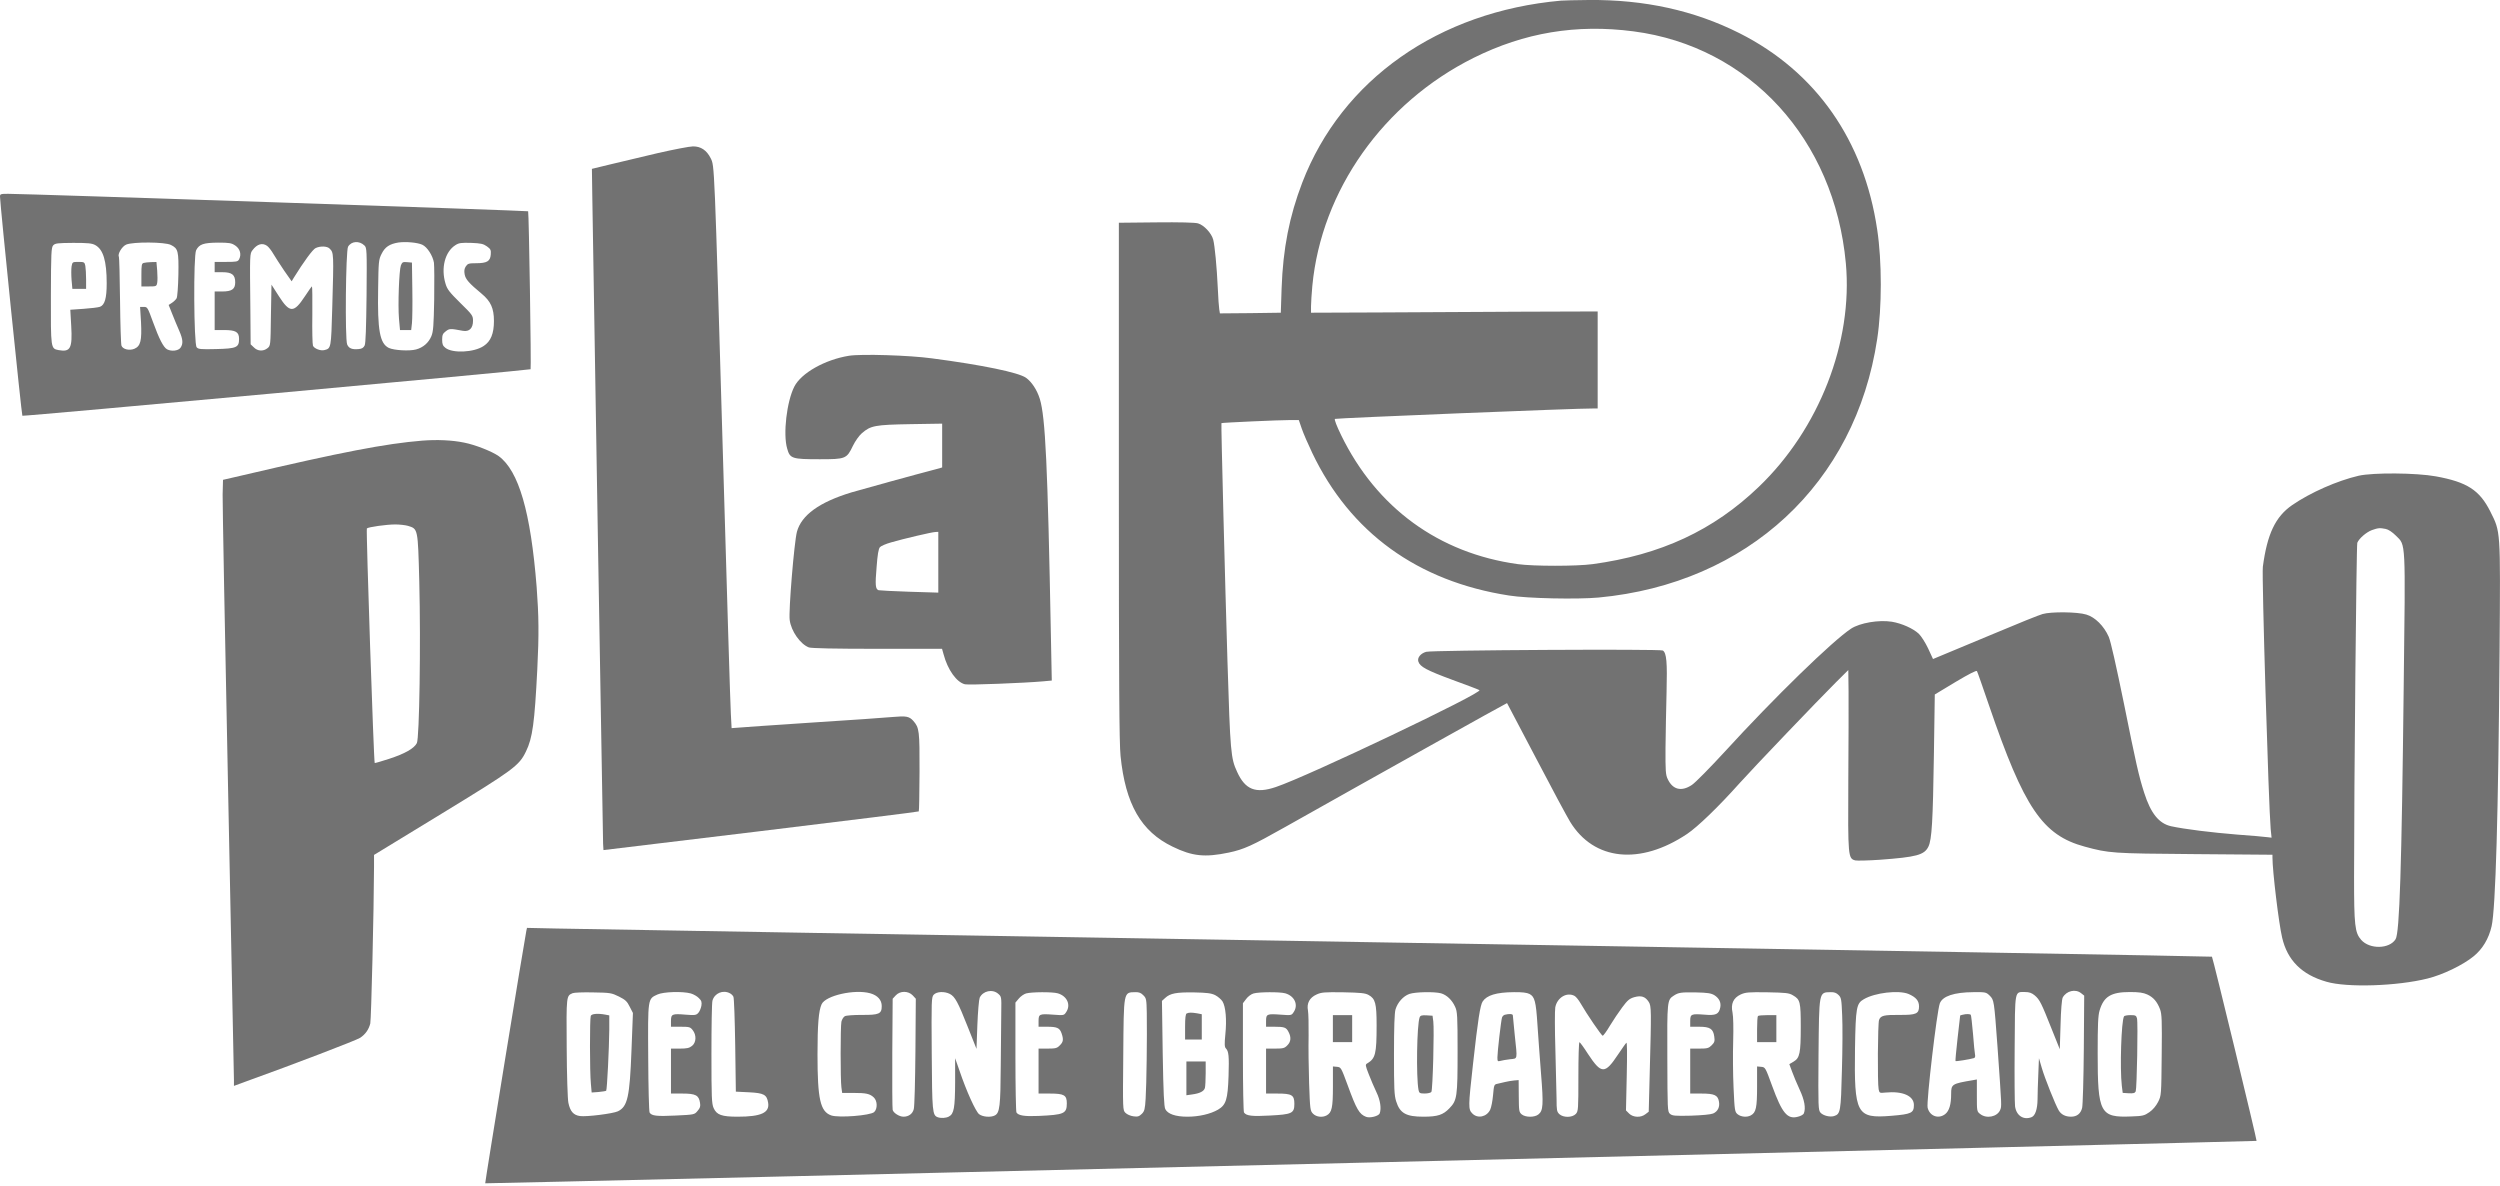
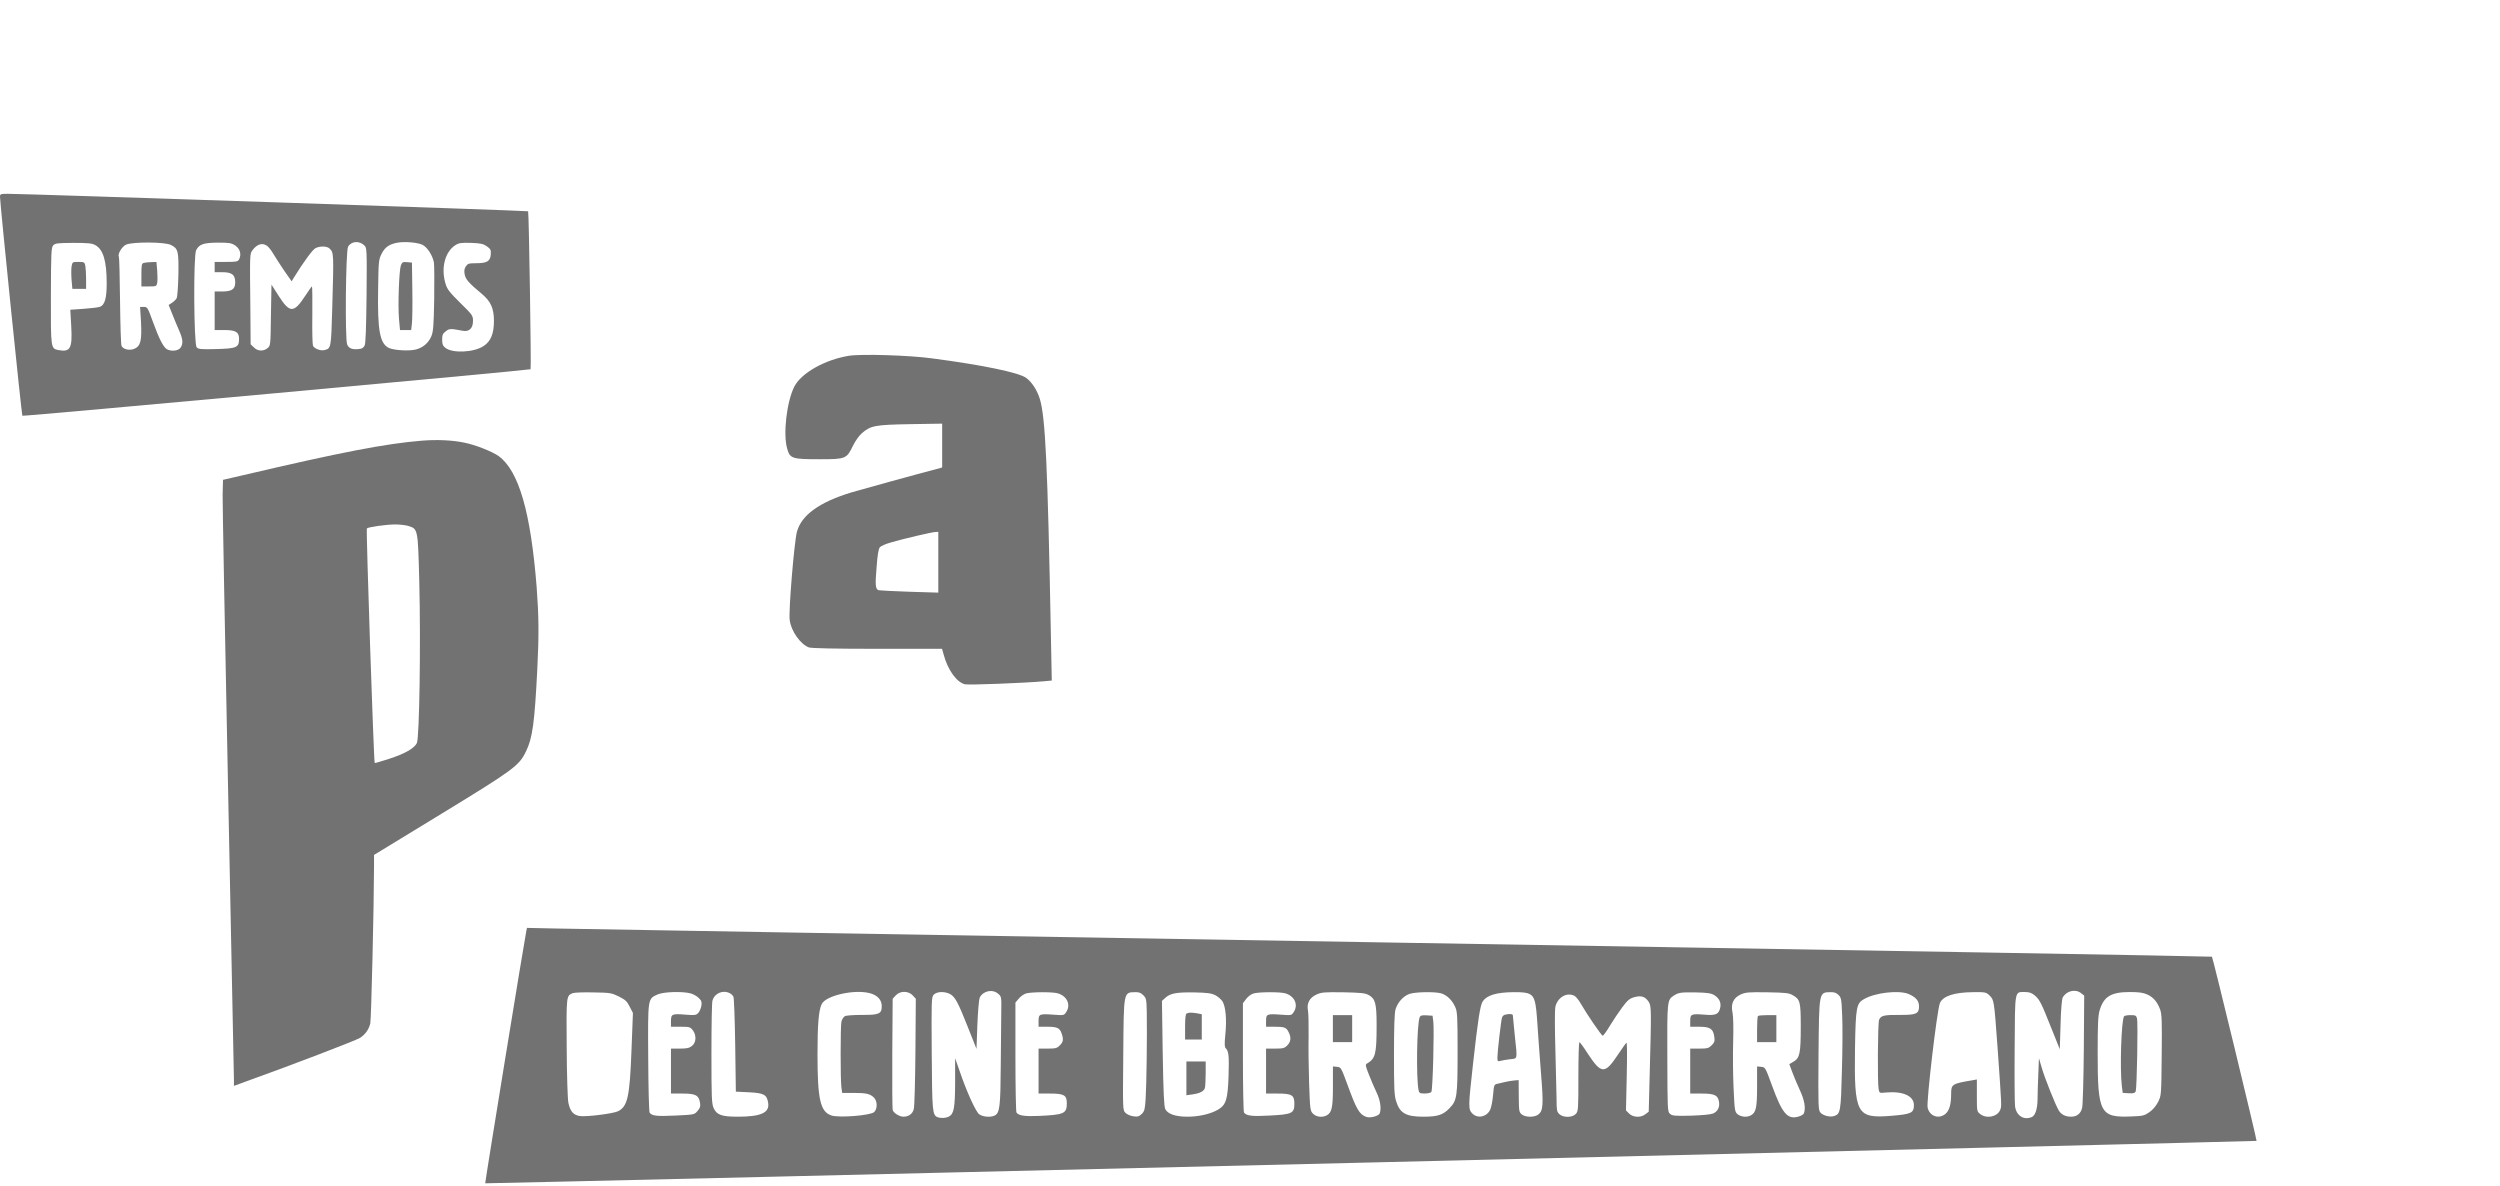
<svg xmlns="http://www.w3.org/2000/svg" width="59" height="28" viewBox="0 0 59 28" fill="none">
-   <path d="M36.84 0.015C33.952 0.273 31.668 1.881 30.734 4.308C30.428 5.108 30.279 5.864 30.246 6.804L30.227 7.38L29.509 7.39L28.79 7.396L28.774 7.299C28.765 7.244 28.75 7.029 28.741 6.819C28.717 6.294 28.668 5.794 28.632 5.657C28.592 5.503 28.413 5.312 28.274 5.272C28.204 5.251 27.84 5.242 27.285 5.248L26.405 5.257V11.354C26.405 16.135 26.414 17.536 26.445 17.84C26.56 18.977 26.93 19.623 27.673 19.981C28.14 20.209 28.435 20.239 28.999 20.121C29.357 20.045 29.545 19.96 30.331 19.517C32.524 18.282 35.56 16.587 35.566 16.593C35.569 16.599 35.876 17.181 36.249 17.891C36.619 18.601 36.983 19.277 37.056 19.396C37.617 20.312 38.706 20.424 39.816 19.681C40.068 19.511 40.556 19.041 41.054 18.483C41.403 18.095 42.907 16.523 43.329 16.102L43.62 15.813L43.626 16.314C43.629 16.59 43.626 17.545 43.62 18.437C43.611 20.224 43.614 20.263 43.787 20.306C43.829 20.315 44.087 20.309 44.357 20.291C45.231 20.227 45.413 20.178 45.51 19.981C45.592 19.814 45.616 19.381 45.64 17.815L45.661 16.39L46.15 16.095C46.471 15.904 46.644 15.816 46.656 15.838C46.669 15.859 46.796 16.223 46.941 16.648C47.77 19.071 48.203 19.711 49.201 19.981C49.775 20.136 49.835 20.142 51.789 20.157L53.63 20.172V20.239C53.63 20.555 53.779 21.792 53.858 22.126C53.982 22.663 54.322 23.003 54.904 23.169C55.389 23.312 56.576 23.273 57.291 23.093C57.646 23.006 58.126 22.775 58.377 22.569C58.587 22.399 58.735 22.153 58.802 21.859C58.896 21.443 58.96 19.226 58.99 15.358C59.011 12.464 59.017 12.565 58.769 12.067C58.517 11.567 58.223 11.376 57.486 11.242C57.015 11.157 56.008 11.151 55.666 11.227C55.159 11.345 54.525 11.624 54.094 11.921C53.7 12.194 53.506 12.601 53.403 13.377C53.375 13.581 53.539 19.014 53.588 19.566L53.609 19.769L53.506 19.757C53.448 19.748 53.13 19.72 52.796 19.696C52.198 19.648 51.558 19.569 51.237 19.499C50.952 19.435 50.758 19.196 50.603 18.71C50.475 18.313 50.406 18 50.127 16.614C49.938 15.692 49.814 15.14 49.766 15.028C49.653 14.773 49.444 14.564 49.235 14.503C49.029 14.439 48.404 14.433 48.206 14.491C48.134 14.509 47.615 14.718 47.054 14.955C46.492 15.188 45.937 15.419 45.825 15.467L45.619 15.553L45.504 15.304C45.44 15.167 45.34 15.012 45.285 14.958C45.149 14.831 44.882 14.712 44.648 14.673C44.339 14.624 43.893 14.7 43.684 14.837C43.244 15.128 41.873 16.462 40.714 17.73C40.359 18.116 40.007 18.474 39.928 18.525C39.682 18.689 39.476 18.637 39.358 18.386C39.309 18.286 39.303 18.192 39.306 17.648C39.309 17.306 39.322 16.711 39.331 16.329C39.349 15.628 39.331 15.41 39.243 15.352C39.185 15.313 33.798 15.343 33.658 15.383C33.528 15.419 33.443 15.522 33.473 15.613C33.51 15.735 33.676 15.822 34.268 16.041C34.599 16.162 34.89 16.271 34.914 16.287C35.02 16.341 30.864 18.322 30.109 18.574C29.633 18.735 29.387 18.637 29.196 18.216C29.047 17.894 29.035 17.767 28.968 15.601C28.914 13.842 28.814 9.995 28.826 9.986C28.838 9.974 30.185 9.913 30.455 9.913H30.652L30.722 10.117C30.761 10.232 30.873 10.487 30.968 10.687C31.865 12.568 33.455 13.72 35.612 14.054C36.045 14.124 37.225 14.148 37.726 14.102C41.242 13.772 43.79 11.409 44.302 7.999C44.415 7.259 44.415 6.164 44.302 5.421C43.99 3.31 42.852 1.69 41.051 0.783C39.983 0.246 38.806 -0.012 37.492 0C37.201 0.003 36.907 0.009 36.84 0.015ZM38.551 0.74C41.29 1.098 43.292 3.285 43.562 6.213C43.732 8.069 42.934 10.123 41.506 11.491C40.438 12.516 39.194 13.095 37.583 13.314C37.207 13.365 36.191 13.365 35.824 13.314C33.955 13.056 32.487 11.985 31.65 10.268C31.55 10.062 31.486 9.901 31.504 9.886C31.526 9.868 37.262 9.634 37.608 9.64H37.705V8.494V7.35L35.909 7.356C34.92 7.362 33.397 7.368 32.527 7.374L30.94 7.38V7.229C30.94 7.147 30.955 6.928 30.971 6.746C31.186 4.493 32.648 2.427 34.778 1.365C35.979 0.768 37.201 0.564 38.551 0.74ZM56.303 12.483C56.366 12.495 56.457 12.556 56.545 12.643C56.779 12.877 56.77 12.704 56.727 16.232C56.679 20.464 56.63 22.017 56.536 22.165C56.391 22.399 55.923 22.408 55.723 22.18C55.575 22.011 55.556 21.844 55.556 20.697C55.556 18.492 55.611 12.868 55.632 12.81C55.672 12.71 55.844 12.559 55.978 12.51C56.124 12.458 56.166 12.455 56.303 12.483Z" fill="#727272" />
-   <path d="M15.516 3.615C15.134 3.706 14.627 3.825 14.393 3.882L13.969 3.985L13.978 4.619C14.005 6.442 14.227 19.777 14.233 19.911L14.242 20.062L17.955 19.614C19.999 19.365 21.677 19.159 21.683 19.149C21.692 19.143 21.698 18.722 21.701 18.218C21.704 17.244 21.695 17.175 21.555 17.014C21.458 16.905 21.385 16.893 21.079 16.92C20.921 16.935 20.057 16.996 19.156 17.053C18.255 17.114 17.46 17.166 17.39 17.175L17.266 17.184L17.248 16.847C17.236 16.662 17.154 13.944 17.063 10.808C16.857 3.758 16.863 3.922 16.772 3.734C16.678 3.546 16.538 3.452 16.353 3.455C16.277 3.455 15.901 3.527 15.516 3.615Z" fill="#727272" />
  <path d="M0 4.64C0.003 4.828 0.51 9.794 0.528 9.812C0.546 9.83 12.501 8.735 12.522 8.714C12.54 8.696 12.482 5.004 12.464 4.986C12.449 4.971 0.628 4.574 0.191 4.574C0.012 4.574 0 4.58 0 4.64ZM8.6 5.793C8.657 5.848 8.66 5.884 8.651 6.964C8.642 7.737 8.63 8.101 8.606 8.153C8.578 8.208 8.542 8.232 8.466 8.238C8.309 8.253 8.233 8.223 8.193 8.129C8.139 7.998 8.16 5.92 8.214 5.823C8.29 5.69 8.478 5.675 8.6 5.793ZM9.965 5.775C10.083 5.829 10.213 6.033 10.241 6.199C10.25 6.269 10.253 6.661 10.247 7.067C10.235 7.689 10.226 7.825 10.18 7.935C10.113 8.092 9.986 8.202 9.819 8.247C9.661 8.29 9.297 8.268 9.176 8.211C8.964 8.107 8.906 7.798 8.924 6.812C8.933 6.175 8.936 6.127 9.006 5.99C9.085 5.829 9.194 5.757 9.404 5.723C9.583 5.699 9.849 5.723 9.965 5.775ZM2.248 5.784C2.436 5.887 2.518 6.157 2.518 6.688C2.518 7.04 2.472 7.197 2.36 7.24C2.321 7.255 2.148 7.276 1.975 7.288L1.659 7.31L1.681 7.695C1.711 8.223 1.662 8.314 1.38 8.262C1.198 8.226 1.198 8.226 1.201 6.976C1.204 5.969 1.21 5.839 1.256 5.79C1.301 5.741 1.359 5.735 1.729 5.732C2.075 5.732 2.169 5.741 2.248 5.784ZM4.034 5.781C4.204 5.866 4.219 5.923 4.21 6.485C4.204 6.767 4.186 7.009 4.168 7.04C4.15 7.07 4.101 7.119 4.059 7.146L3.98 7.197L4.065 7.41C4.11 7.528 4.186 7.704 4.229 7.804C4.32 8.013 4.326 8.114 4.259 8.208C4.207 8.28 4.047 8.299 3.943 8.244C3.858 8.198 3.755 7.998 3.61 7.598C3.485 7.255 3.479 7.243 3.394 7.243H3.306L3.328 7.601C3.349 8.041 3.319 8.168 3.17 8.232C3.052 8.28 2.9 8.244 2.867 8.159C2.854 8.132 2.839 7.652 2.833 7.097C2.827 6.542 2.815 6.075 2.806 6.06C2.769 5.999 2.879 5.814 2.979 5.772C3.137 5.705 3.895 5.708 4.034 5.781ZM5.554 5.796C5.666 5.872 5.703 6.005 5.642 6.121C5.612 6.175 5.581 6.181 5.339 6.181H5.066V6.303V6.424H5.248C5.475 6.424 5.551 6.485 5.551 6.664C5.551 6.824 5.472 6.879 5.242 6.879H5.066V7.334V7.789H5.287C5.563 7.789 5.642 7.834 5.642 7.998C5.642 8.202 5.581 8.226 5.099 8.238C4.735 8.247 4.678 8.241 4.641 8.195C4.574 8.12 4.562 6.03 4.629 5.905C4.702 5.763 4.802 5.729 5.145 5.726C5.415 5.726 5.463 5.735 5.554 5.796ZM11.491 5.814C11.579 5.878 11.591 5.899 11.582 6.008C11.569 6.166 11.494 6.212 11.233 6.212C11.063 6.212 11.039 6.221 10.993 6.287C10.957 6.342 10.951 6.394 10.966 6.476C10.987 6.591 11.069 6.685 11.366 6.931C11.582 7.11 11.657 7.276 11.657 7.574C11.657 7.874 11.582 8.056 11.415 8.165C11.184 8.32 10.681 8.341 10.514 8.211C10.45 8.162 10.435 8.123 10.435 8.017C10.435 7.907 10.45 7.871 10.52 7.819C10.605 7.753 10.623 7.75 10.923 7.807C11.075 7.834 11.163 7.747 11.163 7.571C11.163 7.449 11.148 7.428 10.863 7.149C10.605 6.894 10.553 6.827 10.514 6.694C10.402 6.324 10.502 5.939 10.75 5.784C10.829 5.732 10.89 5.726 11.117 5.732C11.348 5.741 11.406 5.754 11.491 5.814ZM6.303 5.802C6.34 5.829 6.407 5.914 6.452 5.993C6.498 6.072 6.613 6.248 6.707 6.388L6.883 6.639L6.934 6.554C7.165 6.181 7.383 5.881 7.45 5.854C7.559 5.802 7.723 5.808 7.778 5.866C7.878 5.963 7.878 5.975 7.841 7.267C7.814 8.22 7.814 8.223 7.656 8.262C7.565 8.286 7.414 8.226 7.386 8.159C7.374 8.129 7.365 7.804 7.371 7.431C7.374 7.061 7.371 6.758 7.362 6.758C7.356 6.758 7.28 6.864 7.195 6.994C6.934 7.392 6.837 7.389 6.582 6.991L6.407 6.718L6.394 7.437C6.385 8.153 6.385 8.159 6.313 8.217C6.215 8.296 6.079 8.29 5.991 8.198L5.915 8.126L5.909 7.343C5.894 5.957 5.894 5.993 5.961 5.902C6.067 5.76 6.191 5.723 6.303 5.802Z" fill="#727272" />
  <path d="M9.461 6.263C9.419 6.375 9.388 7.191 9.416 7.522L9.44 7.789H9.57H9.704L9.722 7.628C9.731 7.543 9.737 7.182 9.731 6.834L9.722 6.197L9.607 6.187C9.507 6.178 9.492 6.187 9.461 6.263Z" fill="#727272" />
  <path d="M1.689 6.288C1.68 6.348 1.68 6.491 1.689 6.606L1.708 6.818H1.868H2.032V6.594C2.032 6.473 2.023 6.327 2.014 6.275C1.996 6.187 1.987 6.181 1.85 6.181C1.711 6.181 1.708 6.184 1.689 6.288Z" fill="#727272" />
  <path d="M3.392 6.205C3.343 6.217 3.337 6.256 3.337 6.49V6.76H3.516C3.686 6.76 3.695 6.757 3.71 6.675C3.719 6.629 3.719 6.502 3.71 6.387L3.692 6.183L3.567 6.186C3.498 6.189 3.419 6.196 3.392 6.205Z" fill="#727272" />
  <path d="M20.036 8.396C19.471 8.487 18.91 8.802 18.746 9.124C18.567 9.476 18.477 10.243 18.577 10.586C18.643 10.823 18.689 10.838 19.344 10.838C19.96 10.838 19.981 10.829 20.13 10.519C20.181 10.413 20.275 10.28 20.339 10.225C20.548 10.043 20.651 10.025 21.486 10.01L22.235 9.998V10.516V11.032L22.108 11.068C21.616 11.196 20.297 11.56 20.096 11.62C19.335 11.851 18.913 12.157 18.807 12.552C18.743 12.797 18.607 14.429 18.637 14.633C18.671 14.896 18.889 15.203 19.089 15.279C19.147 15.3 19.699 15.312 20.703 15.312H22.232L22.268 15.44C22.365 15.807 22.575 16.101 22.772 16.149C22.851 16.171 24.176 16.119 24.613 16.08L24.822 16.061L24.801 14.997C24.725 10.962 24.671 9.846 24.54 9.415C24.474 9.203 24.349 9.012 24.213 8.915C24.034 8.79 23.187 8.614 21.992 8.457C21.461 8.384 20.327 8.35 20.036 8.396ZM22.144 13.271V13.986L21.458 13.965C21.082 13.953 20.755 13.935 20.733 13.929C20.66 13.899 20.651 13.811 20.688 13.38C20.709 13.092 20.733 12.949 20.767 12.913C20.791 12.885 20.909 12.834 21.031 12.8C21.319 12.716 21.989 12.558 22.077 12.555L22.144 12.552V13.271Z" fill="#727272" />
  <path d="M9.965 10.399C9.103 10.469 8.063 10.669 5.748 11.212L5.263 11.324L5.254 11.673C5.251 11.864 5.309 15.022 5.384 18.686C5.46 22.351 5.521 25.412 5.521 25.487V25.627L5.818 25.518C6.925 25.12 8.421 24.547 8.5 24.492C8.627 24.407 8.703 24.295 8.739 24.153C8.761 24.053 8.824 21.45 8.827 20.467V20.176L10.414 19.208C12.122 18.165 12.252 18.071 12.413 17.734C12.568 17.419 12.616 17.061 12.68 15.799C12.722 14.977 12.716 14.534 12.665 13.854C12.525 12.083 12.243 11.109 11.767 10.763C11.612 10.654 11.215 10.496 10.951 10.445C10.669 10.387 10.317 10.372 9.965 10.399ZM9.628 12.41C9.865 12.483 9.862 12.465 9.895 13.724C9.932 15.204 9.898 17.419 9.838 17.537C9.774 17.664 9.552 17.789 9.179 17.91C9 17.968 8.846 18.013 8.843 18.007C8.821 17.983 8.636 12.489 8.658 12.471C8.691 12.438 9.119 12.377 9.328 12.377C9.428 12.377 9.565 12.392 9.628 12.41Z" fill="#727272" />
  <path d="M12.422 21.965C12.389 22.108 11.442 27.917 11.451 27.926C11.463 27.938 53.242 26.937 53.255 26.925C53.267 26.91 52.223 22.599 52.202 22.578C52.193 22.569 43.551 22.42 33.001 22.247C22.45 22.071 13.508 21.923 13.129 21.913L12.437 21.898L12.422 21.965ZM23.555 23.451C23.633 23.518 23.636 23.524 23.63 23.867C23.627 24.058 23.621 24.631 23.618 25.141C23.612 26.106 23.594 26.263 23.479 26.324C23.382 26.376 23.191 26.36 23.106 26.294C23.024 26.227 22.808 25.754 22.642 25.262L22.541 24.974V25.544C22.538 26.148 22.514 26.288 22.393 26.351C22.323 26.388 22.205 26.394 22.129 26.366C22.005 26.318 21.998 26.242 21.989 24.862C21.98 23.606 21.983 23.533 22.035 23.476C22.105 23.4 22.287 23.391 22.417 23.457C22.538 23.521 22.608 23.649 22.839 24.234L23.045 24.753L23.066 24.189C23.078 23.873 23.103 23.588 23.121 23.545C23.197 23.385 23.421 23.336 23.555 23.451ZM49.114 23.439L49.187 23.497L49.178 24.768C49.172 25.466 49.154 26.087 49.138 26.148C49.105 26.282 49.014 26.354 48.877 26.354C48.744 26.354 48.644 26.303 48.586 26.206C48.507 26.072 48.256 25.444 48.186 25.202L48.119 24.974L48.104 25.353C48.095 25.563 48.086 25.83 48.086 25.951C48.083 26.178 48.031 26.333 47.943 26.366C47.752 26.439 47.585 26.327 47.555 26.109C47.546 26.036 47.54 25.417 47.546 24.735C47.555 23.336 47.54 23.412 47.794 23.412C47.889 23.412 47.949 23.433 48.019 23.491C48.137 23.591 48.177 23.673 48.416 24.276L48.611 24.762L48.629 24.186C48.638 23.828 48.659 23.585 48.68 23.542C48.768 23.382 48.981 23.333 49.114 23.439ZM14.606 23.518C14.758 23.594 14.8 23.633 14.861 23.758L14.937 23.906L14.903 24.789C14.861 25.89 14.812 26.115 14.582 26.227C14.466 26.282 13.842 26.36 13.69 26.339C13.532 26.318 13.456 26.227 13.414 26.027C13.396 25.948 13.377 25.362 13.374 24.725C13.365 23.491 13.365 23.503 13.514 23.439C13.547 23.424 13.766 23.415 13.999 23.421C14.403 23.427 14.433 23.433 14.606 23.518ZM16.302 23.445C16.365 23.463 16.453 23.512 16.493 23.555C16.556 23.615 16.566 23.649 16.553 23.736C16.541 23.797 16.511 23.87 16.481 23.903C16.432 23.958 16.402 23.964 16.18 23.946C15.862 23.919 15.835 23.931 15.835 24.098V24.231H16.059C16.268 24.231 16.29 24.237 16.347 24.31C16.441 24.428 16.432 24.604 16.332 24.683C16.268 24.735 16.208 24.747 16.044 24.747H15.835V25.277V25.808H16.105C16.417 25.808 16.493 25.848 16.52 26.024C16.535 26.109 16.523 26.148 16.462 26.218C16.39 26.306 16.384 26.306 15.941 26.327C15.501 26.348 15.38 26.336 15.331 26.257C15.316 26.236 15.301 25.654 15.298 24.962C15.289 23.545 15.286 23.576 15.516 23.47C15.655 23.406 16.105 23.391 16.302 23.445ZM17.227 23.442C17.257 23.457 17.297 23.494 17.309 23.524C17.324 23.555 17.342 24.07 17.351 24.671L17.366 25.763L17.676 25.778C18.028 25.796 18.097 25.833 18.128 26.024C18.167 26.26 17.964 26.354 17.409 26.354C17.033 26.354 16.914 26.312 16.842 26.151C16.796 26.048 16.79 25.905 16.79 24.868C16.79 24.225 16.799 23.664 16.814 23.615C16.863 23.439 17.063 23.354 17.227 23.442ZM20.539 23.442C20.712 23.491 20.809 23.6 20.809 23.743C20.809 23.928 20.746 23.955 20.336 23.952C20.148 23.952 19.972 23.964 19.939 23.982C19.905 24 19.869 24.061 19.857 24.113C19.833 24.234 19.833 25.484 19.857 25.66L19.875 25.793H20.139C20.439 25.793 20.527 25.811 20.621 25.899C20.709 25.981 20.712 26.169 20.63 26.245C20.539 26.327 19.793 26.385 19.617 26.324C19.359 26.233 19.293 25.945 19.293 24.883C19.293 24.182 19.32 23.852 19.39 23.7C19.484 23.494 20.172 23.339 20.539 23.442ZM21.54 23.491L21.613 23.57L21.604 24.816C21.598 25.505 21.583 26.115 21.565 26.175C21.537 26.288 21.443 26.354 21.322 26.354C21.225 26.354 21.085 26.266 21.067 26.194C21.058 26.157 21.055 25.55 21.058 24.847L21.067 23.57L21.14 23.491C21.243 23.379 21.437 23.382 21.54 23.491ZM24.962 23.442C25.186 23.506 25.281 23.721 25.156 23.894C25.111 23.964 25.096 23.964 24.856 23.946C24.531 23.922 24.51 23.931 24.51 24.098V24.231H24.71C24.947 24.231 25.008 24.258 25.053 24.386C25.102 24.531 25.096 24.589 25.011 24.671C24.947 24.738 24.91 24.747 24.722 24.747H24.51V25.277V25.808H24.777C25.114 25.808 25.177 25.845 25.177 26.039C25.177 26.282 25.111 26.309 24.513 26.336C24.176 26.351 24.034 26.327 23.988 26.254C23.976 26.233 23.964 25.642 23.964 24.938V23.661L24.043 23.567C24.085 23.515 24.164 23.46 24.216 23.445C24.346 23.409 24.835 23.406 24.962 23.442ZM26.982 23.488C27.052 23.555 27.058 23.585 27.064 23.903C27.073 24.455 27.058 25.617 27.037 25.927C27.022 26.178 27.01 26.224 26.946 26.288C26.882 26.348 26.852 26.36 26.749 26.345C26.679 26.336 26.597 26.3 26.561 26.263C26.497 26.203 26.497 26.188 26.509 24.904C26.521 23.385 26.512 23.421 26.794 23.415C26.879 23.412 26.931 23.433 26.982 23.488ZM28.678 23.485C28.742 23.518 28.82 23.585 28.851 23.633C28.927 23.758 28.954 24.067 28.918 24.413C28.896 24.637 28.899 24.71 28.93 24.741C28.997 24.81 29.009 24.916 28.994 25.393C28.975 25.948 28.936 26.075 28.745 26.188C28.566 26.291 28.296 26.354 28.023 26.354C27.744 26.354 27.559 26.291 27.501 26.175C27.471 26.115 27.456 25.799 27.44 24.859L27.422 23.621L27.498 23.552C27.616 23.442 27.762 23.415 28.18 23.421C28.481 23.427 28.584 23.439 28.678 23.485ZM30.331 23.442C30.556 23.506 30.65 23.721 30.525 23.894C30.48 23.964 30.465 23.964 30.225 23.946C29.9 23.922 29.879 23.931 29.879 24.098V24.231H30.073C30.313 24.231 30.355 24.246 30.41 24.355C30.477 24.48 30.465 24.589 30.38 24.671C30.316 24.738 30.28 24.747 30.091 24.747H29.879V25.277V25.808H30.146C30.489 25.808 30.547 25.842 30.547 26.051C30.547 26.276 30.489 26.3 29.964 26.327C29.546 26.351 29.409 26.333 29.358 26.254C29.345 26.233 29.333 25.645 29.333 24.947V23.676L29.409 23.576C29.451 23.518 29.53 23.46 29.585 23.445C29.715 23.409 30.204 23.406 30.331 23.442ZM32.3 23.482C32.458 23.57 32.488 23.679 32.488 24.195C32.488 24.874 32.461 24.98 32.267 25.096C32.218 25.123 32.221 25.144 32.303 25.353C32.351 25.478 32.433 25.669 32.485 25.778C32.576 25.966 32.603 26.16 32.561 26.276C32.536 26.339 32.33 26.394 32.239 26.357C32.081 26.297 32.012 26.181 31.805 25.611C31.651 25.196 31.648 25.186 31.554 25.177L31.457 25.168V25.642C31.457 26.142 31.432 26.257 31.308 26.324C31.205 26.379 31.065 26.36 30.989 26.285C30.92 26.215 30.917 26.188 30.895 25.563C30.883 25.205 30.877 24.701 30.883 24.443C30.886 24.186 30.88 23.919 30.868 23.849C30.835 23.679 30.904 23.545 31.071 23.47C31.184 23.418 31.256 23.412 31.699 23.418C32.115 23.427 32.218 23.436 32.3 23.482ZM34.008 23.442C34.144 23.482 34.269 23.6 34.341 23.761C34.393 23.87 34.399 23.976 34.399 24.816C34.399 25.89 34.387 25.969 34.205 26.157C34.056 26.312 33.929 26.354 33.592 26.354C33.183 26.354 33.037 26.273 32.949 25.99C32.904 25.848 32.898 25.687 32.898 24.883C32.898 24.228 32.91 23.906 32.934 23.822C32.985 23.655 33.116 23.509 33.261 23.457C33.404 23.409 33.85 23.4 34.008 23.442ZM36.095 23.457C36.219 23.521 36.249 23.636 36.283 24.17C36.301 24.428 36.337 24.953 36.368 25.332C36.428 26.072 36.419 26.212 36.307 26.3C36.219 26.373 36.004 26.373 35.913 26.3C35.849 26.245 35.846 26.221 35.843 25.866L35.84 25.49L35.734 25.499C35.676 25.505 35.579 25.52 35.521 25.535C35.464 25.547 35.379 25.569 35.336 25.578C35.261 25.593 35.257 25.608 35.236 25.845C35.224 25.981 35.194 26.136 35.169 26.188C35.088 26.36 34.872 26.406 34.748 26.279C34.648 26.181 34.651 26.115 34.763 25.111C34.878 24.07 34.933 23.724 34.99 23.636C35.088 23.488 35.312 23.418 35.728 23.415C35.922 23.412 36.037 23.427 36.095 23.457ZM40.457 23.485C40.572 23.558 40.62 23.655 40.599 23.773C40.566 23.937 40.496 23.97 40.226 23.946C39.914 23.922 39.889 23.931 39.889 24.098V24.231H40.099C40.357 24.231 40.432 24.279 40.457 24.465C40.472 24.571 40.463 24.601 40.396 24.668C40.326 24.738 40.293 24.747 40.102 24.747H39.889V25.277V25.808H40.156C40.457 25.808 40.539 25.845 40.566 25.99C40.593 26.121 40.542 26.23 40.429 26.279C40.366 26.303 40.172 26.321 39.902 26.33C39.522 26.339 39.465 26.333 39.41 26.285C39.353 26.233 39.353 26.184 39.349 24.971C39.343 23.615 39.346 23.597 39.501 23.497C39.613 23.424 39.668 23.415 40.026 23.421C40.293 23.427 40.378 23.439 40.457 23.485ZM42.316 23.491C42.483 23.588 42.498 23.642 42.498 24.231C42.498 24.856 42.474 24.968 42.331 25.053L42.228 25.114L42.292 25.287C42.325 25.381 42.407 25.575 42.471 25.714C42.586 25.96 42.62 26.151 42.571 26.276C42.562 26.303 42.498 26.339 42.434 26.354C42.183 26.424 42.058 26.273 41.822 25.626C41.664 25.193 41.661 25.186 41.564 25.177L41.467 25.168V25.642C41.467 26.142 41.443 26.257 41.318 26.324C41.227 26.373 41.088 26.36 41.009 26.297C40.942 26.242 40.936 26.215 40.912 25.669C40.897 25.353 40.894 24.859 40.903 24.571C40.912 24.255 40.906 23.988 40.888 23.9C40.842 23.691 40.906 23.552 41.079 23.47C41.194 23.418 41.264 23.412 41.709 23.418C42.149 23.427 42.222 23.433 42.316 23.491ZM43.39 23.482C43.454 23.545 43.46 23.585 43.475 23.958C43.487 24.182 43.484 24.774 43.469 25.268C43.445 26.233 43.435 26.291 43.284 26.339C43.187 26.369 43.029 26.33 42.965 26.26C42.911 26.2 42.908 26.136 42.917 24.904C42.932 23.385 42.923 23.421 43.205 23.415C43.287 23.412 43.342 23.433 43.39 23.482ZM45.04 23.457C45.216 23.533 45.289 23.618 45.289 23.752C45.289 23.925 45.219 23.955 44.834 23.952C44.461 23.949 44.385 23.967 44.346 24.07C44.315 24.149 44.306 25.563 44.336 25.708C44.355 25.796 44.358 25.799 44.5 25.784C44.904 25.745 45.168 25.863 45.168 26.078C45.168 26.266 45.11 26.294 44.637 26.333C43.812 26.4 43.757 26.297 43.778 24.738C43.794 23.776 43.812 23.682 43.985 23.582C44.248 23.427 44.807 23.363 45.04 23.457ZM46.957 23.497C47.06 23.603 47.06 23.597 47.142 24.716C47.242 26.142 47.242 26.103 47.203 26.197C47.136 26.357 46.882 26.409 46.733 26.291C46.654 26.23 46.654 26.224 46.654 25.854V25.475L46.557 25.493C46.066 25.575 46.047 25.587 46.047 25.817C46.047 26.066 46.002 26.218 45.905 26.294C45.747 26.415 45.541 26.342 45.492 26.142C45.459 26.009 45.711 23.861 45.78 23.679C45.844 23.509 46.117 23.418 46.572 23.415C46.86 23.412 46.872 23.415 46.957 23.497ZM50.676 23.47C50.819 23.536 50.907 23.636 50.977 23.818C51.019 23.931 51.025 24.076 51.016 24.901C51.007 25.848 51.007 25.854 50.931 26.006C50.883 26.1 50.807 26.191 50.725 26.248C50.606 26.33 50.567 26.339 50.3 26.348C49.563 26.379 49.505 26.273 49.505 24.859C49.505 24.182 49.514 23.967 49.551 23.846C49.648 23.518 49.821 23.412 50.264 23.412C50.479 23.412 50.582 23.427 50.676 23.47ZM37.159 23.503C37.193 23.521 37.257 23.6 37.302 23.679C37.451 23.937 37.796 24.443 37.824 24.443C37.839 24.443 37.918 24.337 37.994 24.207C38.072 24.079 38.203 23.882 38.285 23.773C38.412 23.603 38.455 23.567 38.57 23.533C38.734 23.488 38.828 23.518 38.91 23.645C38.973 23.74 38.973 23.852 38.934 25.302L38.91 26.236L38.834 26.294C38.725 26.382 38.543 26.373 38.449 26.282L38.373 26.206L38.391 25.393C38.403 24.856 38.4 24.589 38.382 24.61C38.364 24.625 38.279 24.75 38.188 24.883C37.875 25.356 37.793 25.353 37.475 24.871C37.378 24.719 37.287 24.595 37.275 24.595C37.26 24.595 37.25 24.962 37.25 25.408C37.25 26.184 37.247 26.224 37.19 26.288C37.105 26.379 36.895 26.379 36.801 26.294C36.741 26.236 36.735 26.2 36.735 25.936C36.732 25.775 36.72 25.25 36.707 24.774C36.692 24.298 36.692 23.849 36.704 23.776C36.747 23.542 36.977 23.406 37.159 23.503Z" fill="#727272" />
-   <path d="M13.942 23.975C13.917 24.039 13.917 25.313 13.945 25.577L13.963 25.783L14.127 25.771C14.215 25.762 14.297 25.75 14.306 25.741C14.327 25.716 14.375 24.74 14.379 24.303V23.963L14.284 23.945C14.108 23.912 13.963 23.924 13.942 23.975Z" fill="#727272" />
  <path d="M28.007 23.917C27.98 23.927 27.968 24.021 27.968 24.233V24.533H28.165H28.362V24.233V23.936L28.25 23.914C28.119 23.893 28.059 23.893 28.007 23.917Z" fill="#727272" />
  <path d="M27.999 25.447V25.848L28.133 25.829C28.314 25.805 28.415 25.754 28.436 25.675C28.445 25.641 28.454 25.484 28.454 25.329V25.05H28.227H27.999V25.447Z" fill="#727272" />
  <path d="M31.456 24.275V24.594H31.684H31.911V24.275V23.957H31.684H31.456V24.275Z" fill="#727272" />
  <path d="M33.504 24.008C33.438 24.178 33.419 25.415 33.477 25.722C33.492 25.797 33.507 25.807 33.626 25.807C33.698 25.807 33.768 25.788 33.78 25.77C33.814 25.719 33.85 24.284 33.826 24.108L33.808 23.971L33.668 23.962C33.556 23.956 33.522 23.965 33.504 24.008Z" fill="#727272" />
  <path d="M35.515 23.948C35.487 23.954 35.457 23.985 35.448 24.012C35.424 24.085 35.339 24.831 35.339 24.955C35.339 25.046 35.345 25.055 35.409 25.037C35.445 25.025 35.548 25.01 35.636 24.998C35.821 24.977 35.812 25.028 35.748 24.427C35.724 24.194 35.703 23.985 35.703 23.963C35.703 23.927 35.618 23.921 35.515 23.948Z" fill="#727272" />
  <path d="M41.488 23.978C41.476 23.987 41.467 24.133 41.467 24.297V24.594H41.694H41.922V24.275V23.957H41.715C41.6 23.957 41.497 23.966 41.488 23.978Z" fill="#727272" />
-   <path d="M46.314 23.949C46.284 23.955 46.26 23.964 46.26 23.967C46.26 23.97 46.232 24.21 46.199 24.501C46.166 24.792 46.144 25.035 46.15 25.041C46.16 25.053 46.481 25.002 46.587 24.971C46.608 24.965 46.621 24.932 46.611 24.892C46.602 24.853 46.581 24.632 46.563 24.398C46.542 24.165 46.52 23.964 46.511 23.952C46.499 23.928 46.402 23.925 46.314 23.949Z" fill="#727272" />
  <path d="M50.127 23.987C50.063 24.09 50.027 25.216 50.075 25.625L50.096 25.792L50.236 25.801C50.348 25.807 50.382 25.798 50.403 25.756C50.43 25.689 50.46 24.136 50.433 24.033C50.415 23.966 50.397 23.957 50.278 23.957C50.206 23.957 50.136 23.969 50.127 23.987Z" fill="#727272" />
</svg>